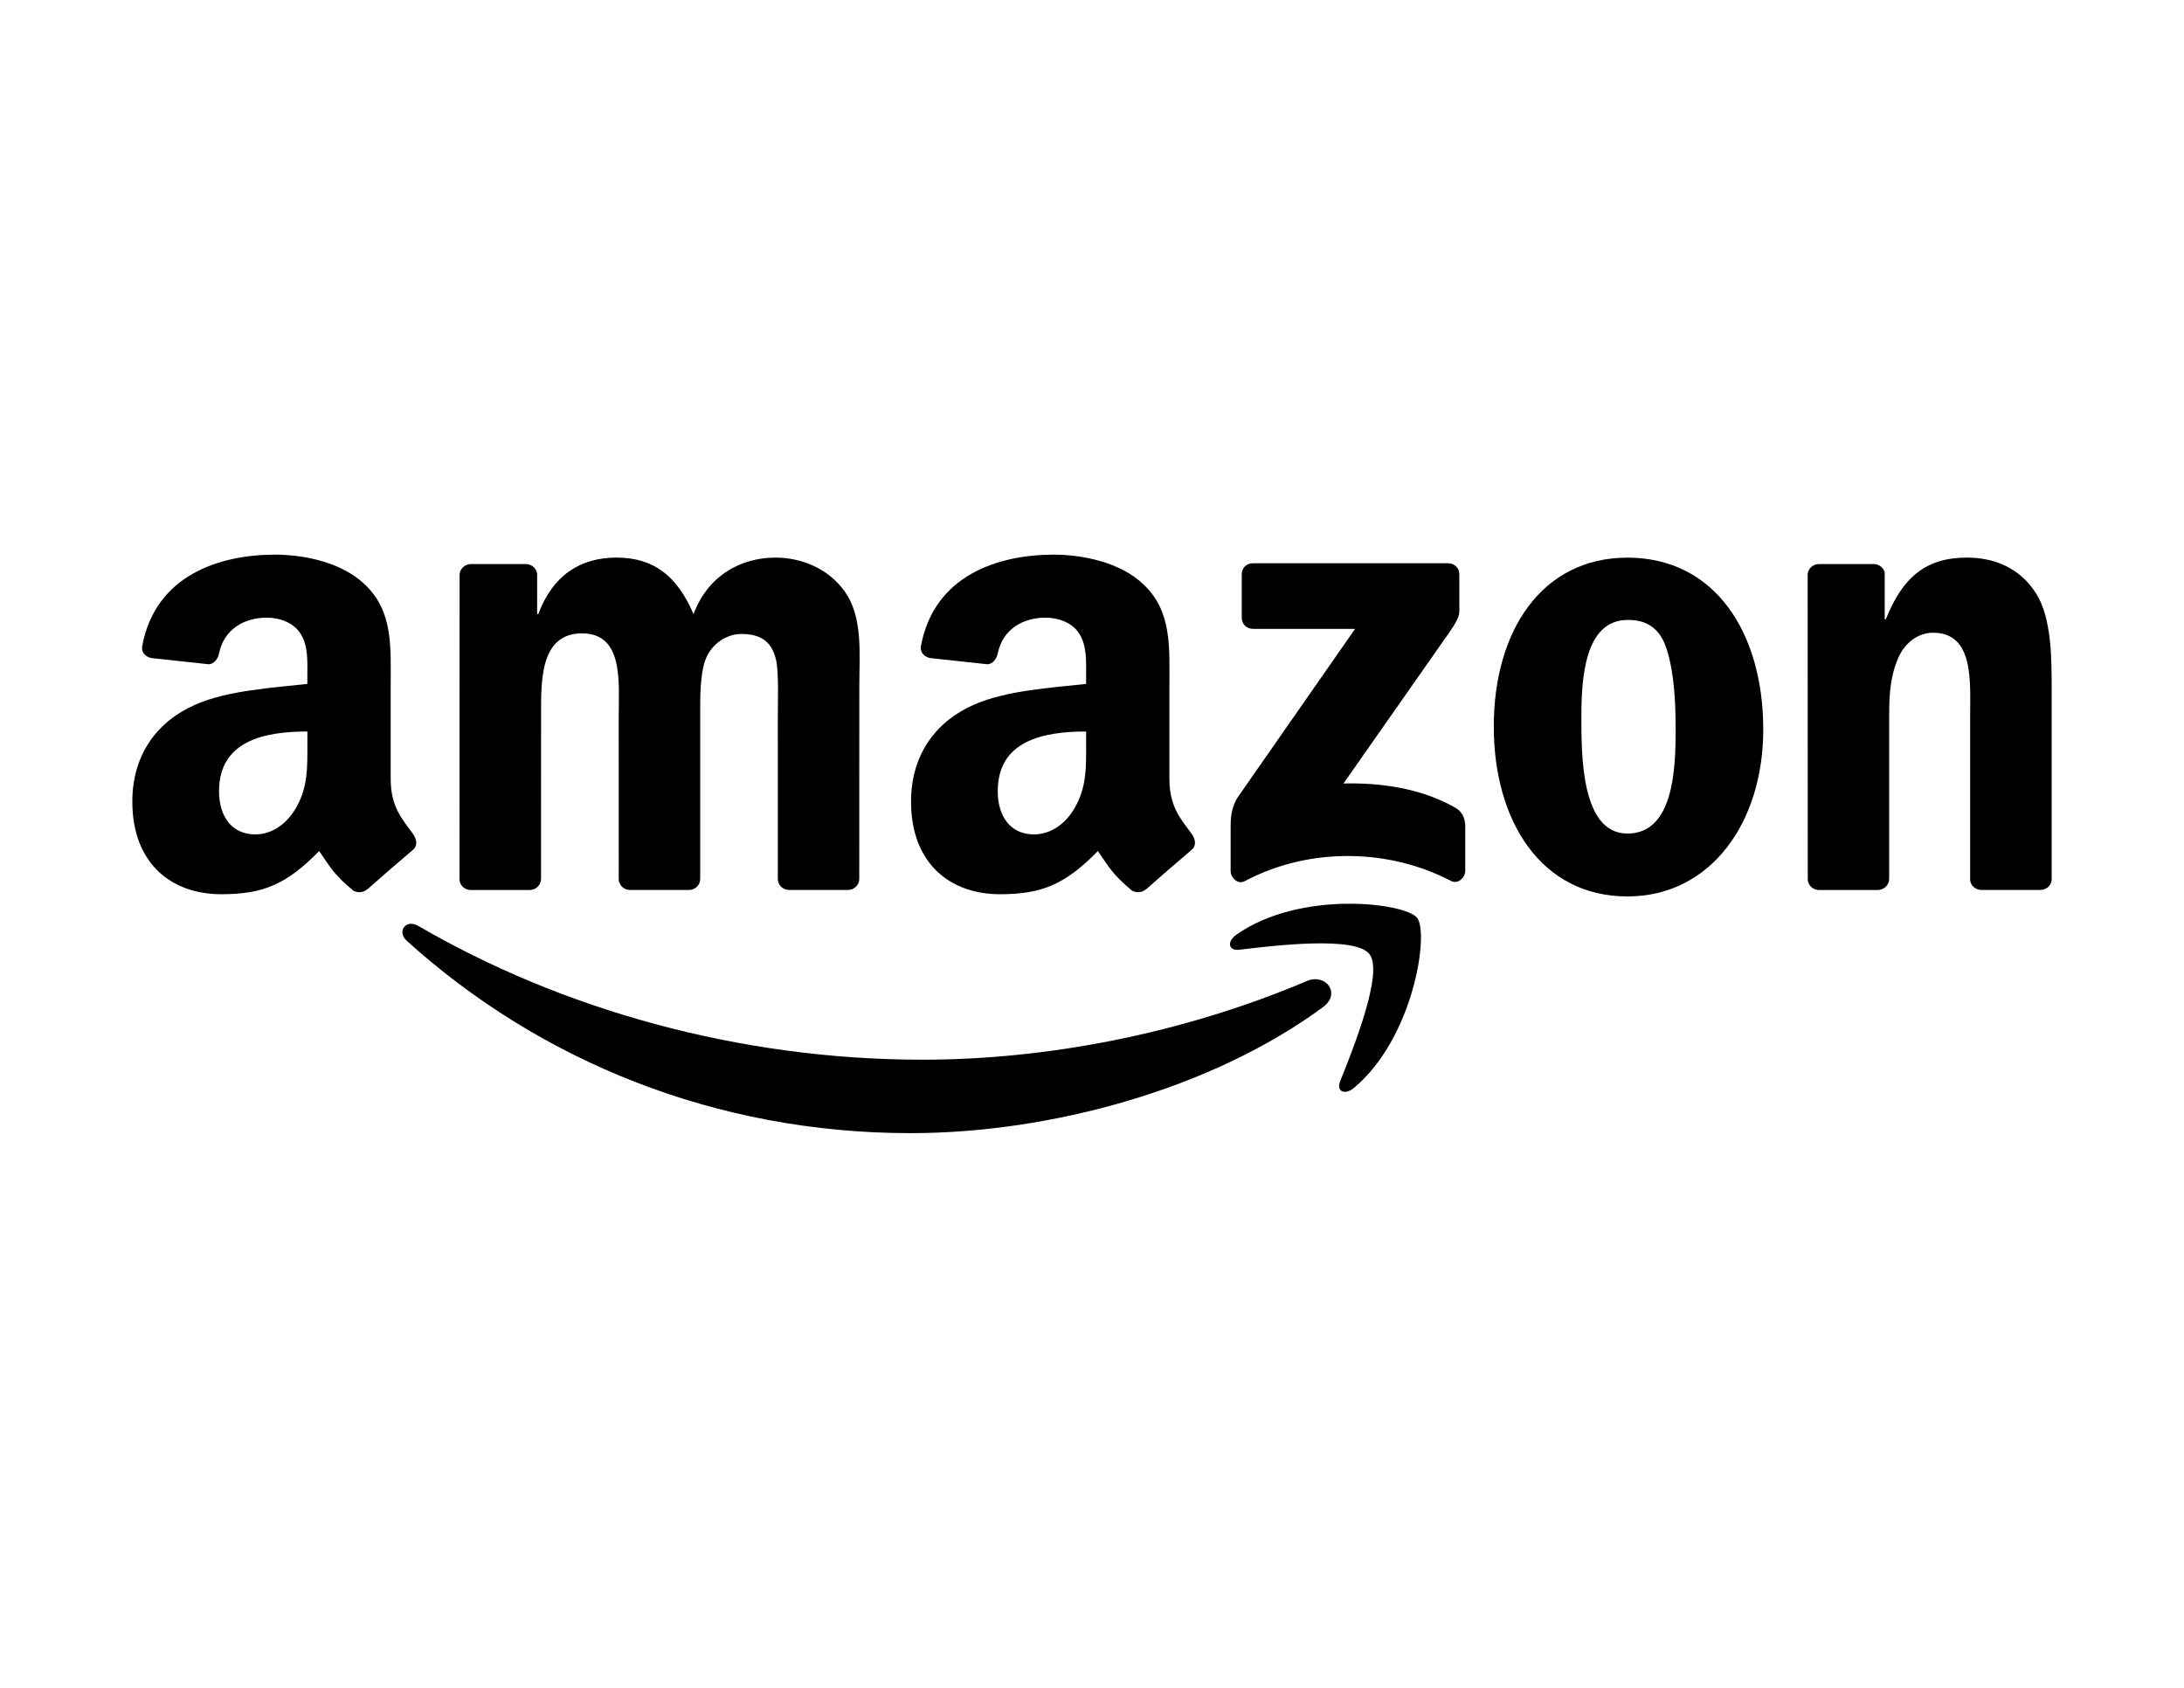
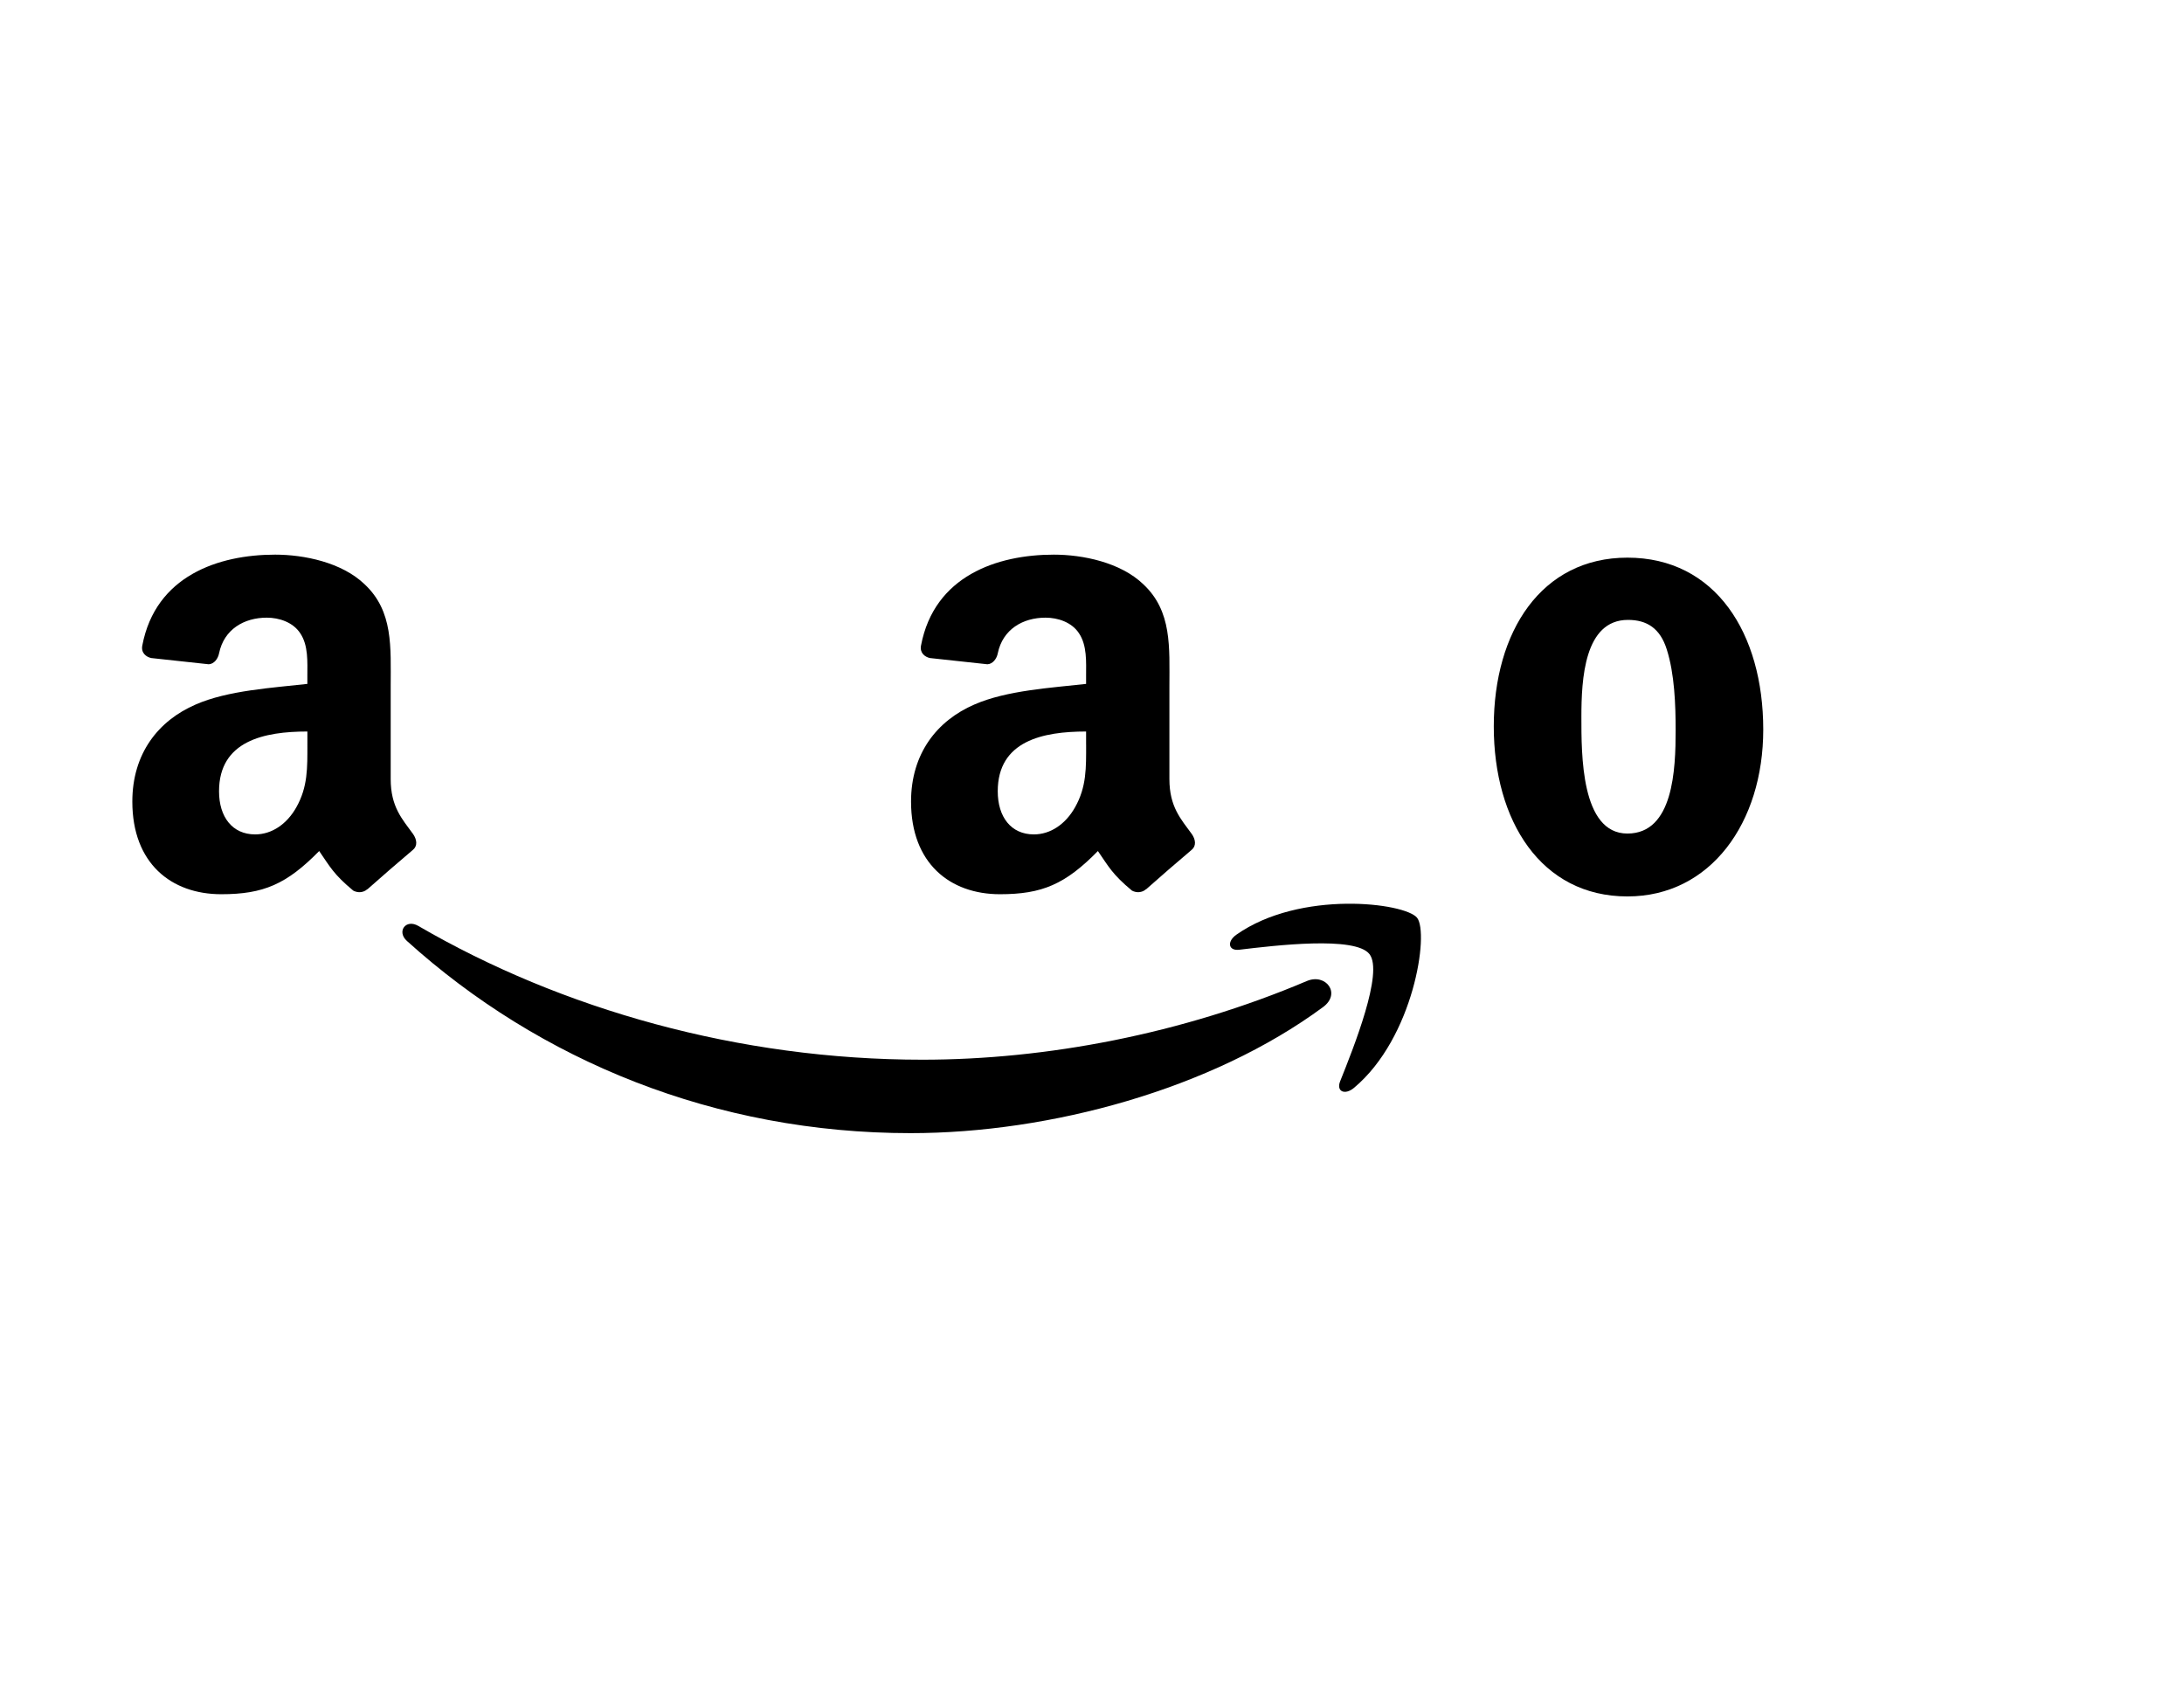
<svg xmlns="http://www.w3.org/2000/svg" version="1.1" id="Layer_1" x="0px" y="0px" viewBox="0 0 792 612" style="enable-background:new 0 0 792 612;" xml:space="preserve">
  <style type="text/css">
	.st0{fill-rule:evenodd;clip-rule:evenodd;}
</style>
  <g>
    <g>
      <path class="st0" d="M479.79,365.16c-40.44,29.84-99.07,45.71-149.55,45.71c-70.75,0-134.47-26.15-182.68-69.69    c-3.79-3.42-0.41-8.09,4.14-5.44c52.02,30.27,116.35,48.5,182.79,48.5c44.82,0,94.09-9.3,139.43-28.53    C480.75,352.81,486.48,360.21,479.79,365.16z" />
      <path class="st0" d="M496.62,345.95c-5.17-6.62-34.19-3.14-47.23-1.58c-3.95,0.47-4.56-2.98-1-5.48    c23.15-16.26,61.08-11.56,65.49-6.12c4.44,5.49-1.17,43.52-22.86,61.67c-3.34,2.79-6.51,1.3-5.03-2.38    C490.87,379.86,501.8,352.57,496.62,345.95z" />
    </g>
    <g>
-       <path class="st0" d="M450.31,224.04v-15.8c0.01-2.41,1.82-4.01,4.01-4l70.81-0.01c2.26,0,4.08,1.65,4.08,3.99v13.55    c-0.02,2.27-1.94,5.24-5.33,9.95l-36.68,52.37c13.61-0.32,28.02,1.72,40.39,8.68c2.79,1.57,3.54,3.89,3.76,6.16v16.86    c0,2.32-2.55,5.01-5.22,3.61c-21.79-11.42-50.71-12.66-74.81,0.14c-2.46,1.31-5.04-1.34-5.04-3.67v-16.02    c0-2.57,0.05-6.95,2.64-10.86l42.49-60.96l-37,0C452.14,228.02,450.32,226.4,450.31,224.04z" />
-       <path class="st0" d="M192.03,322.71h-21.54c-2.05-0.13-3.69-1.67-3.85-3.64l0.02-110.56c0-2.21,1.86-3.98,4.16-3.98l20.06-0.01    c2.1,0.11,3.78,1.69,3.91,3.71v14.43h0.41c5.23-13.96,15.08-20.48,28.35-20.48c13.47,0,21.92,6.52,27.95,20.48    c5.23-13.96,17.09-20.48,29.76-20.48c9.05,0,18.9,3.72,24.93,12.1c6.84,9.31,5.43,22.8,5.43,34.66l-0.02,69.77    c0,2.21-1.86,3.98-4.16,3.98h-21.51c-2.16-0.14-3.86-1.85-3.86-3.97l-0.01-58.61c0-4.65,0.4-16.28-0.6-20.7    c-1.61-7.45-6.43-9.54-12.66-9.54c-5.23,0-10.66,3.49-12.87,9.07c-2.21,5.59-2.01,14.89-2.01,21.17v58.61    c0,2.21-1.86,3.98-4.15,3.98h-21.52c-2.16-0.14-3.87-1.85-3.87-3.97l-0.02-58.61c0-12.33,2.01-30.47-13.27-30.47    c-15.49,0-14.88,17.68-14.88,30.47l-0.01,58.61C196.18,320.94,194.32,322.71,192.03,322.71z" />
      <path class="st0" d="M590.16,202.2c31.97,0,49.26,27.46,49.26,62.35c0,33.73-19.1,60.49-49.26,60.49    c-31.37,0-48.46-27.46-48.46-61.65C541.7,228.95,558.99,202.2,590.16,202.2z M590.36,224.77c-15.88,0-16.89,21.63-16.89,35.13    c0,13.49-0.2,42.34,16.69,42.34c16.69,0,17.49-23.27,17.49-37.45c0-9.31-0.4-20.48-3.22-29.32    C602.02,227.79,597.19,224.77,590.36,224.77z" />
-       <path class="st0" d="M680.89,322.71h-21.46c-2.16-0.14-3.87-1.85-3.87-3.97l-0.04-110.6c0.18-2.02,1.97-3.61,4.14-3.61l19.98-0.01    c1.88,0.1,3.43,1.38,3.83,3.09v16.91h0.41c6.03-15.13,14.47-22.34,29.36-22.34c9.65,0,19.1,3.49,25.14,13.03    c5.63,8.84,5.63,23.73,5.63,34.43v69.57c-0.24,1.96-2,3.48-4.13,3.48h-21.59c-2-0.13-3.6-1.59-3.84-3.48V259.2    c0-12.1,1.41-29.78-13.47-29.78c-5.23,0-10.06,3.49-12.47,8.84c-3.02,6.75-3.42,13.49-3.42,20.94v59.53    C685.05,320.94,683.18,322.71,680.89,322.71z" />
      <path class="st0" d="M393.87,269.91c0,8.4,0.2,15.39-4.04,22.85c-3.42,6.06-8.87,9.79-14.91,9.79c-8.26,0-13.1-6.3-13.1-15.63    c0-18.35,16.46-21.68,32.04-21.68V269.91z M415.58,322.43c-1.42,1.28-3.48,1.37-5.09,0.5c-7.15-5.95-8.44-8.69-12.35-14.35    c-11.82,12.04-20.2,15.66-35.52,15.66c-18.13,0-32.24-11.2-32.24-33.58c0-17.49,9.47-29.38,22.97-35.21    c11.69-5.13,28.01-6.06,40.51-7.47v-2.8c0-5.13,0.4-11.19-2.62-15.62c-2.62-3.97-7.66-5.6-12.09-5.6    c-8.22,0-15.52,4.21-17.32,12.93c-0.37,1.94-1.79,3.87-3.74,3.97l-20.88-2.26c-1.77-0.4-3.72-1.81-3.22-4.51    c4.8-25.33,27.68-32.98,48.17-32.98c10.48,0,24.18,2.79,32.44,10.73c10.48,9.79,9.47,22.85,9.47,37.08v33.55    c0,10.1,4.19,14.53,8.13,19.96c1.38,1.97,1.69,4.29-0.07,5.73c-4.4,3.69-12.22,10.48-16.52,14.31L415.58,322.43z" />
      <path class="st0" d="M111.47,269.91c0,8.4,0.2,15.39-4.03,22.85c-3.42,6.06-8.87,9.79-14.91,9.79c-8.26,0-13.1-6.3-13.1-15.63    c0-18.35,16.46-21.68,32.04-21.68V269.91z M133.19,322.43c-1.42,1.28-3.48,1.37-5.09,0.5c-7.16-5.95-8.44-8.69-12.35-14.35    c-11.83,12.04-20.2,15.66-35.52,15.66c-18.14,0-32.24-11.2-32.24-33.58c0-17.49,9.47-29.38,22.97-35.21    c11.69-5.13,28.01-6.06,40.5-7.47v-2.8c0-5.13,0.41-11.19-2.62-15.62c-2.62-3.97-7.66-5.6-12.09-5.6    c-8.22,0-15.52,4.21-17.31,12.93c-0.37,1.94-1.79,3.87-3.74,3.97l-20.88-2.26c-1.77-0.4-3.73-1.81-3.22-4.51    c4.8-25.33,27.67-32.98,48.17-32.98c10.48,0,24.18,2.79,32.44,10.73c10.48,9.79,9.47,22.85,9.47,37.08v33.55    c0,10.1,4.19,14.53,8.13,19.96c1.37,1.97,1.69,4.29-0.07,5.73c-4.4,3.69-12.22,10.48-16.52,14.31L133.19,322.43z" />
    </g>
  </g>
</svg>